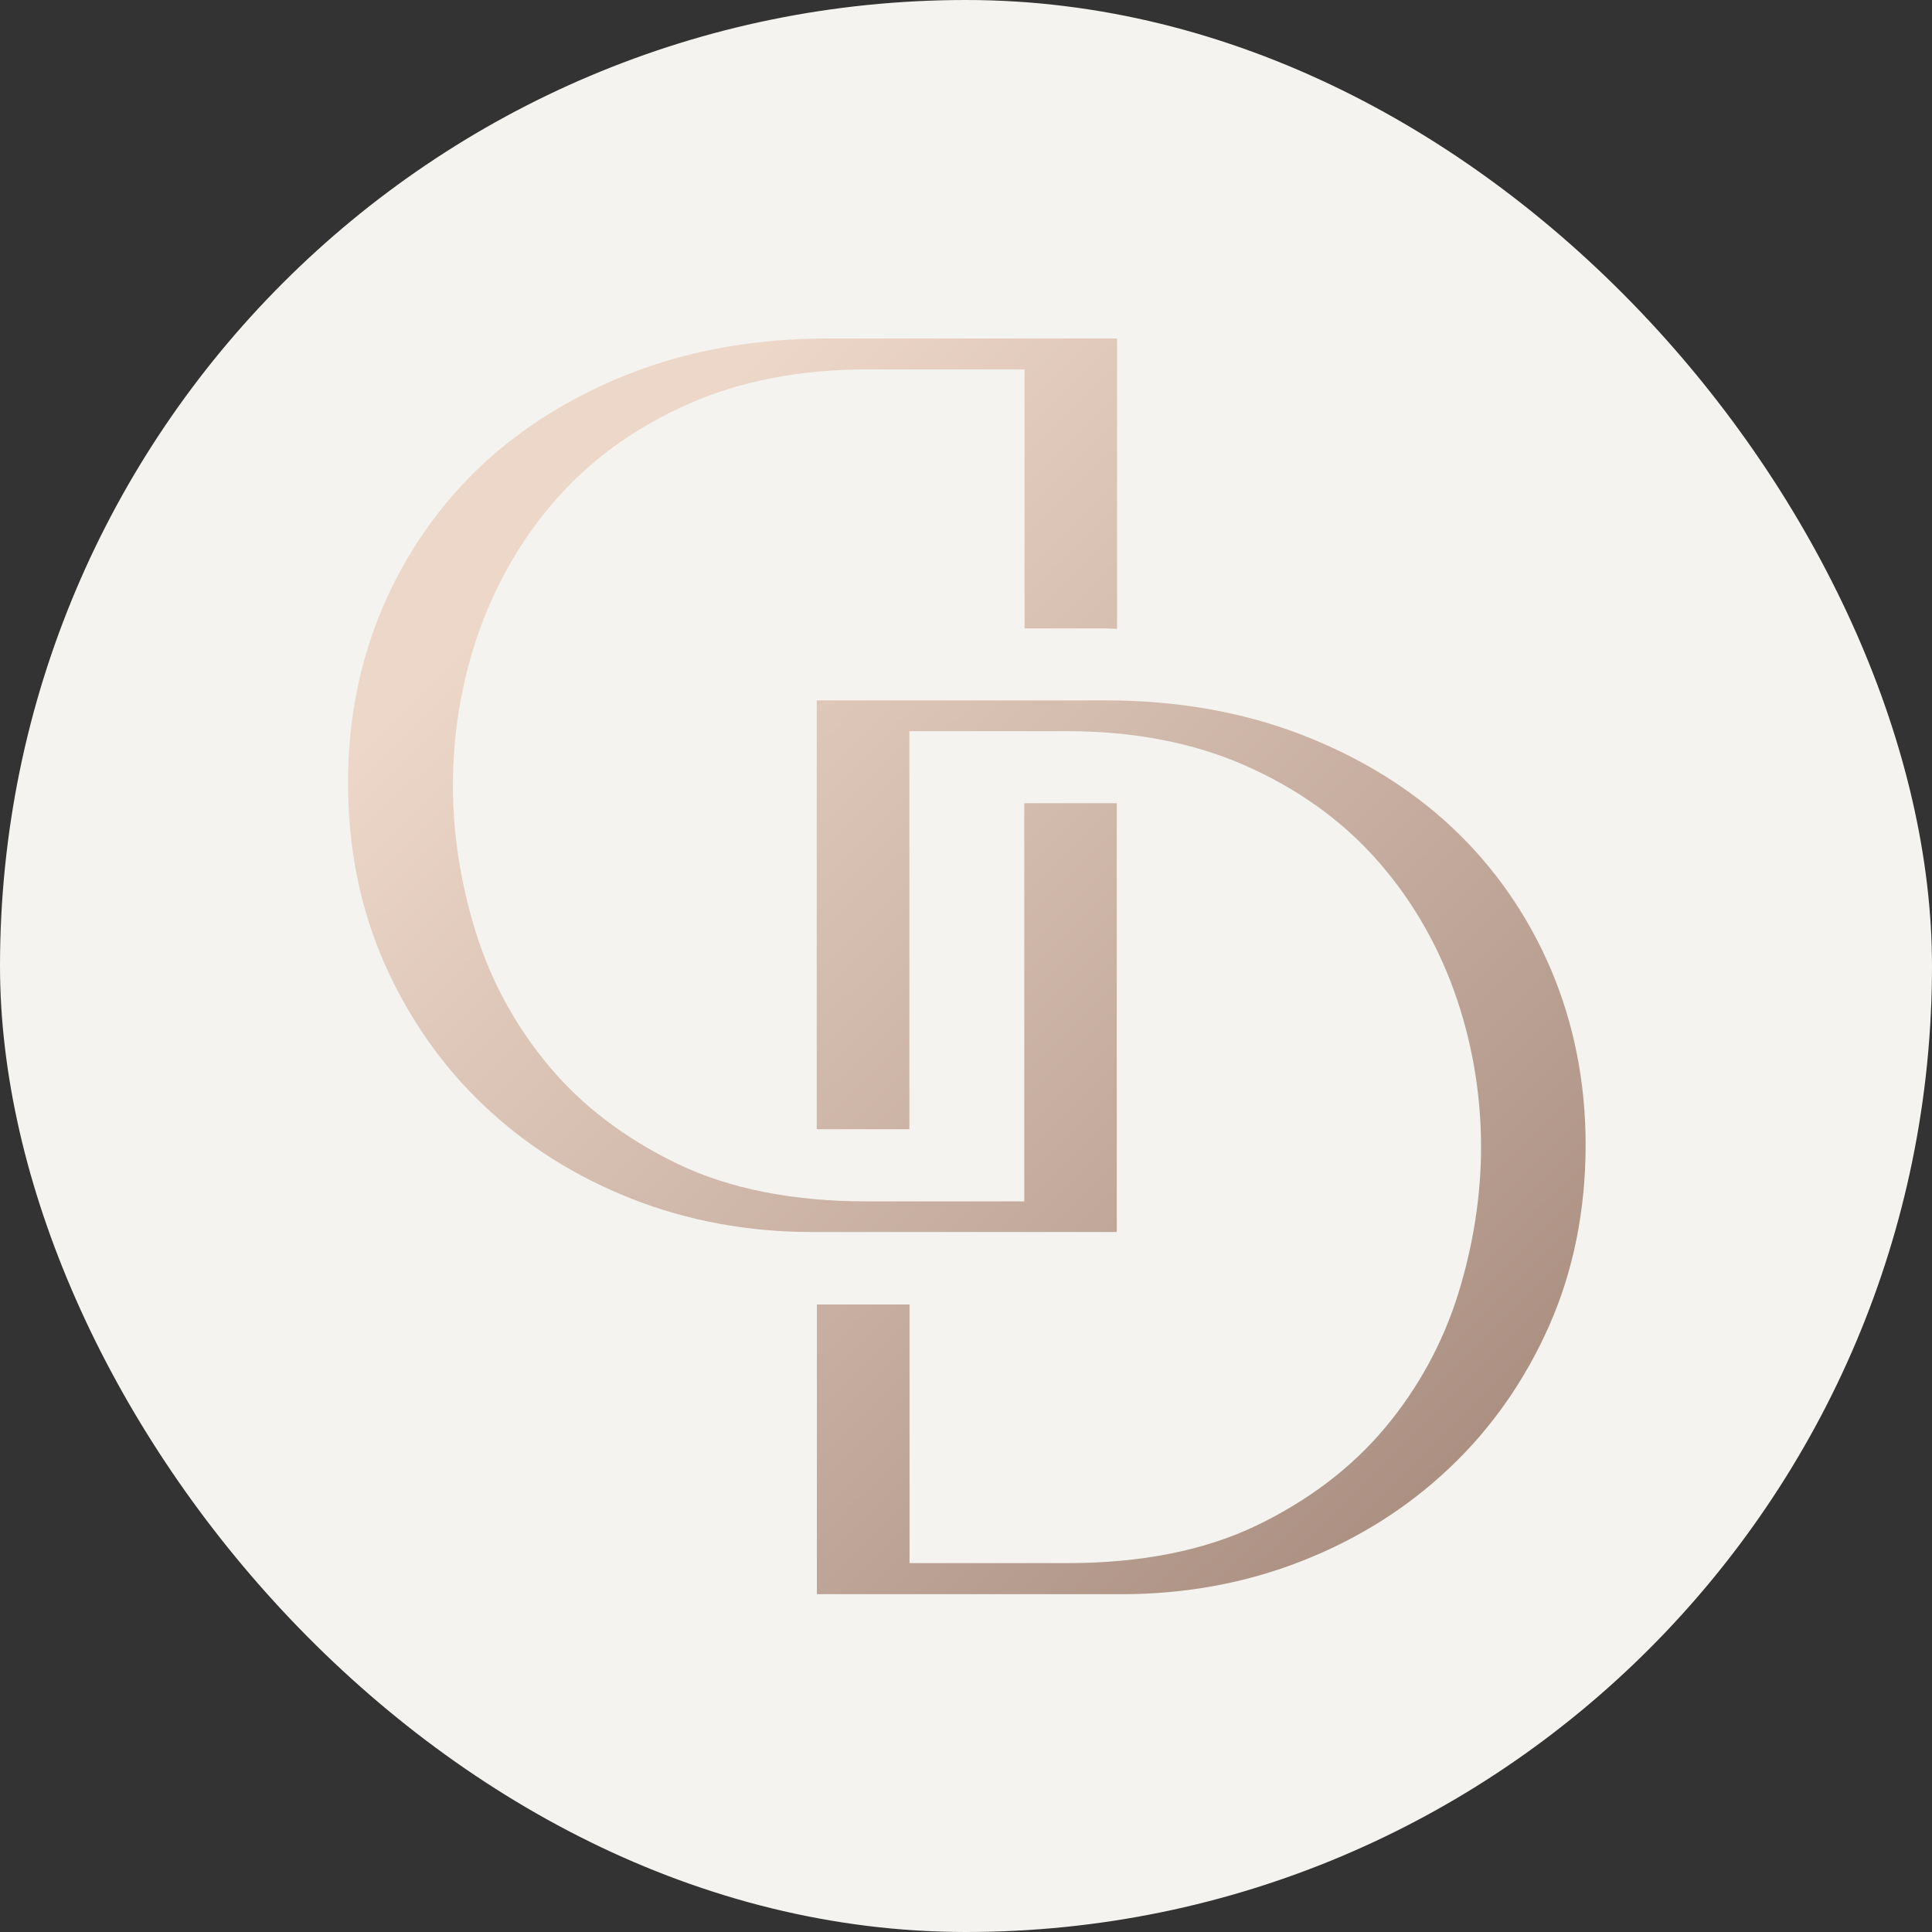
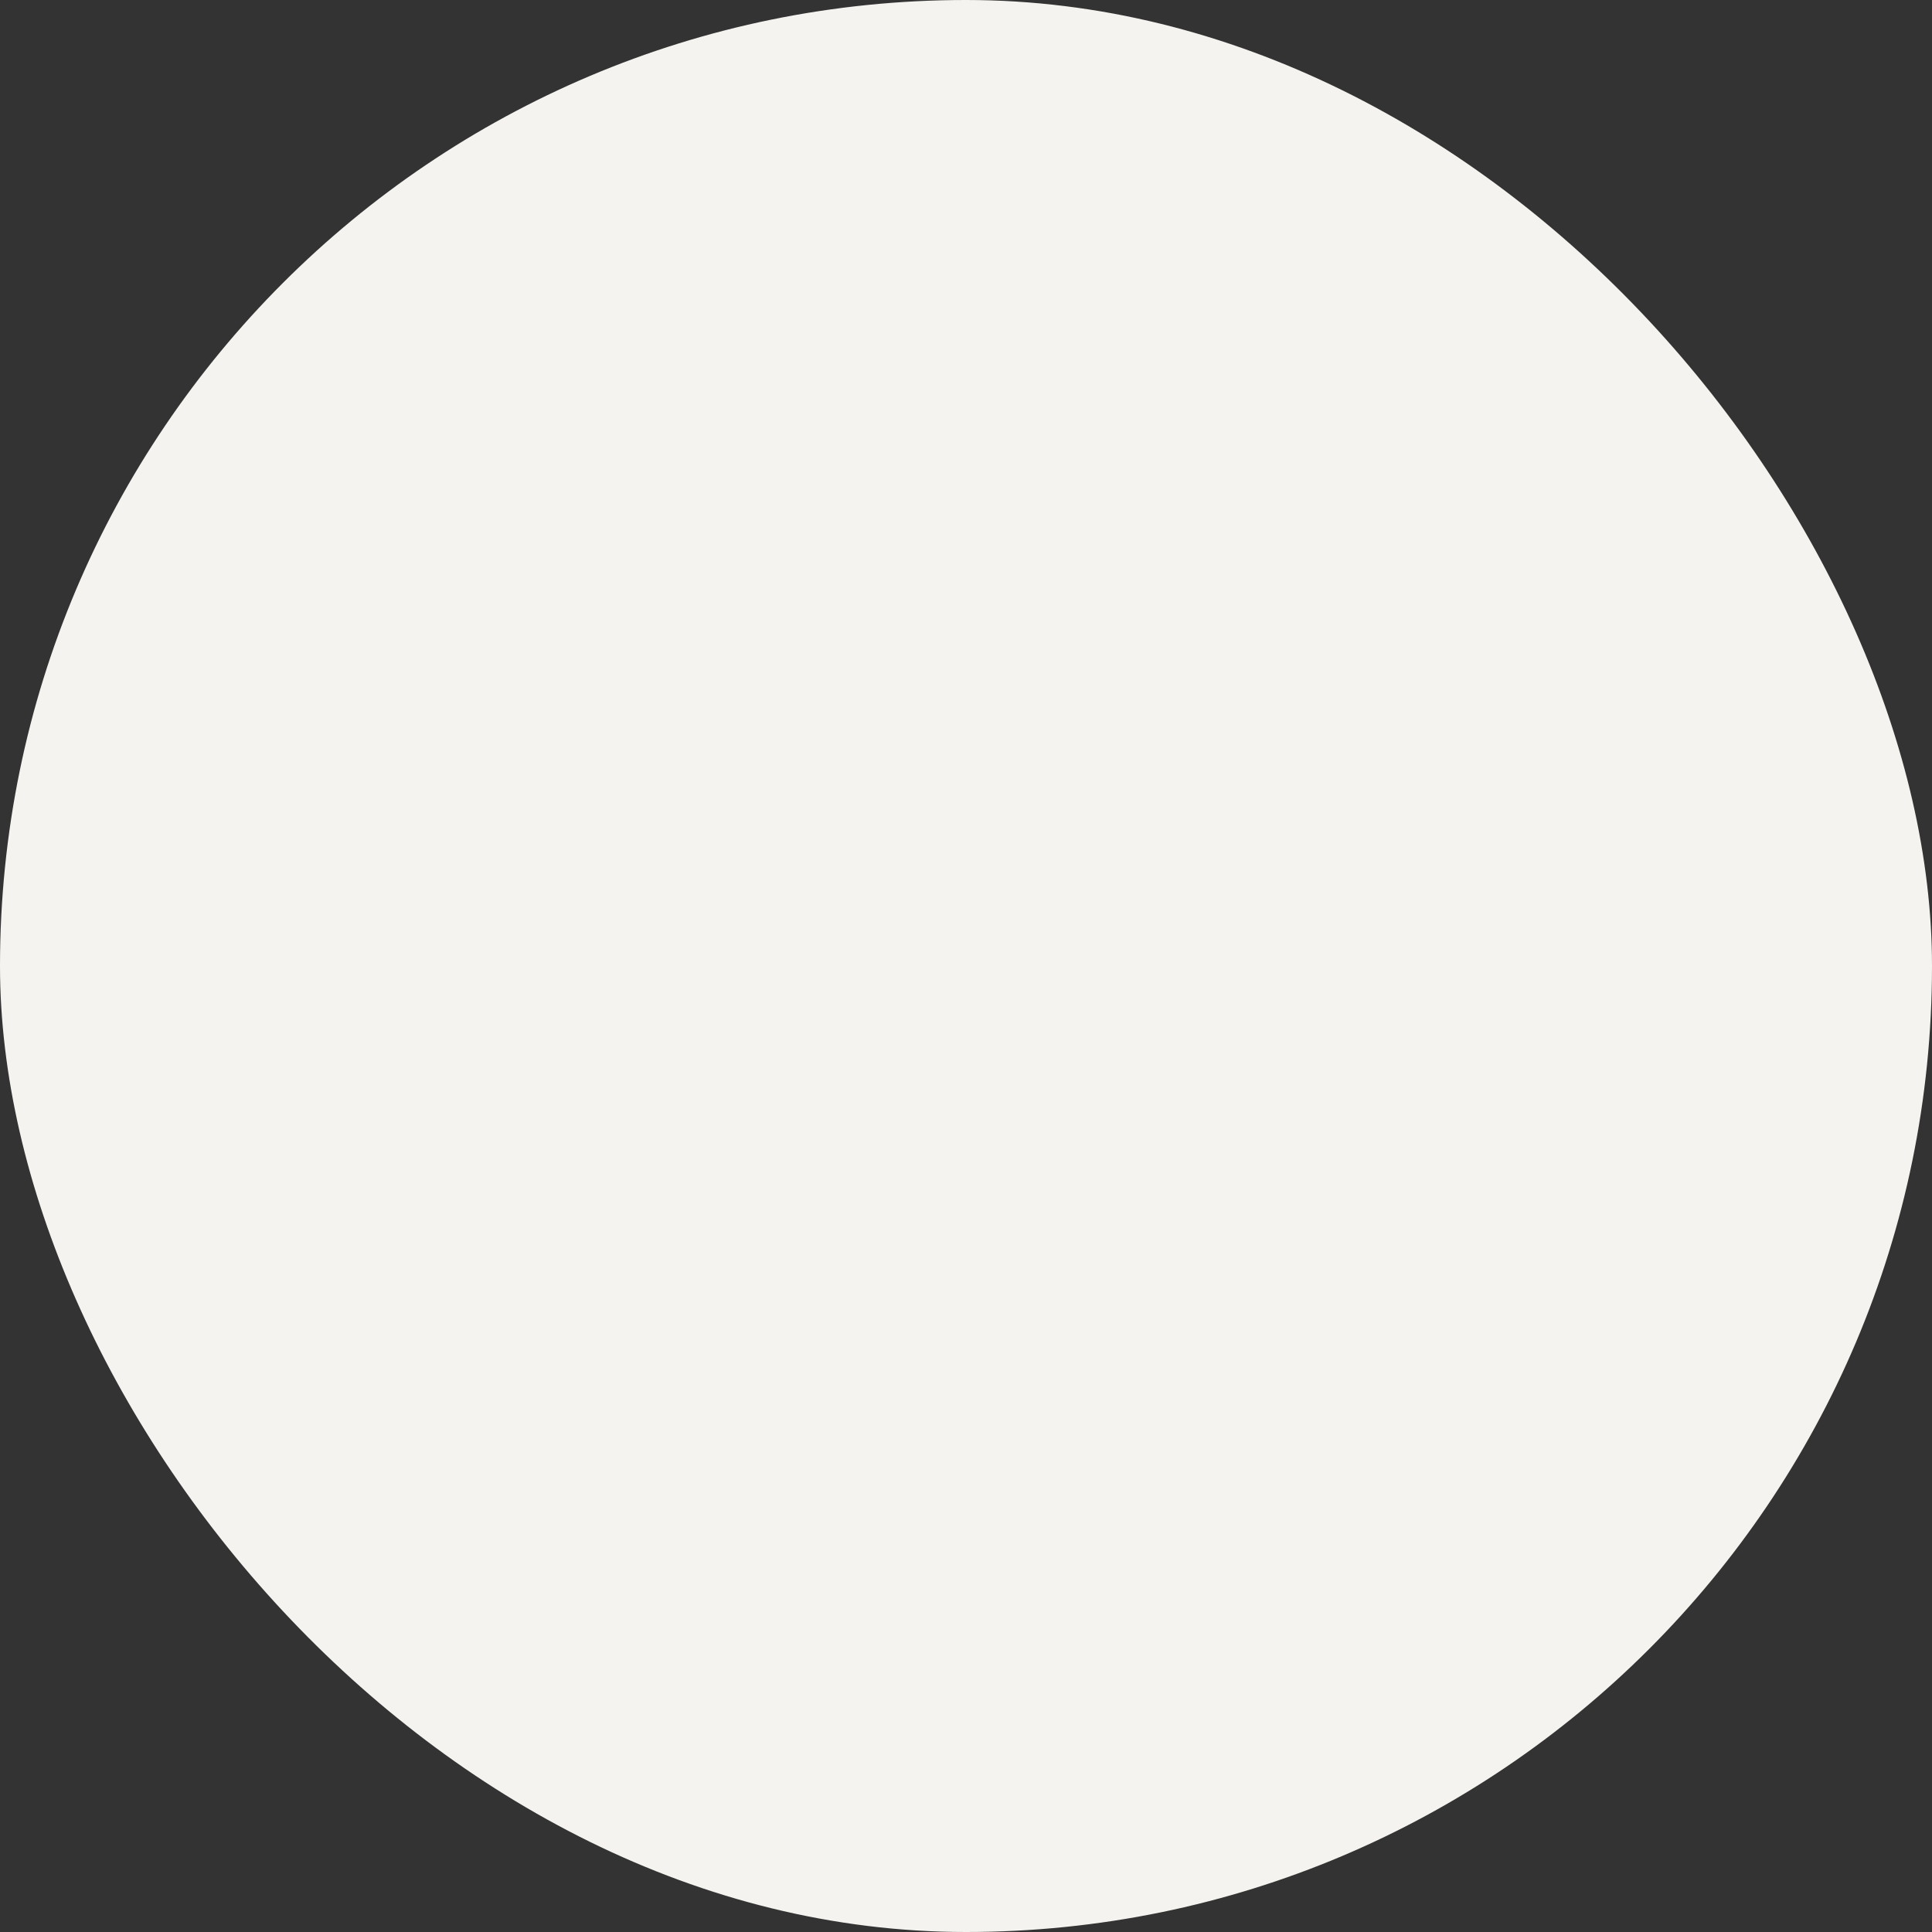
<svg xmlns="http://www.w3.org/2000/svg" width="354" height="354" viewBox="0 0 354 354" fill="none">
  <rect x="0" y="0" width="354" height="354" fill="#333333" stroke="none" />
  <rect width="354" height="354" rx="177" fill="#F4F3EF" />
-   <path d="M187.678 147.195V220.129H158.767C145.325 220.129 133.662 217.829 124.162 213.257C114.662 208.685 106.723 202.689 100.618 195.379C94.513 188.097 89.995 179.829 87.175 170.794C84.383 161.842 82.987 152.78 82.987 143.91C82.987 134.026 84.657 124.362 87.942 115.246C91.254 106.074 96.155 97.834 102.507 90.797C108.886 83.734 116.907 78.067 126.325 73.933C135.743 69.799 146.667 67.691 158.822 67.691H187.733V115.136H202.626C203.31 115.136 203.995 115.218 204.679 115.218V62.024H151.704C138.727 62.024 126.708 64.104 115.949 68.238C105.217 72.372 95.881 78.122 88.188 85.322C80.523 92.55 74.472 101.228 70.201 111.112C65.93 121.05 63.768 131.918 63.768 143.39C63.768 155.353 66.013 166.496 70.42 176.489C74.856 186.509 80.988 195.297 88.654 202.552C96.347 209.862 105.436 215.584 115.703 219.636C125.969 223.688 137.084 225.741 148.775 225.741H204.625V147.168H187.678V147.195Z" fill="url(#paint0_linear_23_1575)" />
-   <path d="M284.102 177.447C279.831 167.536 273.78 158.885 266.115 151.658C258.449 144.457 249.113 138.708 238.354 134.574C227.622 130.44 215.603 128.332 202.626 128.332H149.651V206.905H166.625V133.972H195.535C207.691 133.972 218.615 136.08 228.033 140.214C237.45 144.348 245.472 150.015 251.851 157.078C258.202 164.114 263.103 172.355 266.416 181.526C269.701 190.67 271.371 200.307 271.371 210.19C271.371 219.088 269.947 228.123 267.182 237.075C264.362 246.11 259.845 254.378 253.74 261.66C247.607 268.97 239.695 274.966 230.195 279.538C220.668 284.11 209.033 286.409 195.59 286.409H166.652V239.019H149.678V292.104H205.528C217.218 292.104 228.334 290.051 238.6 285.999C248.867 281.974 257.956 276.225 265.649 268.915C273.315 261.66 279.447 252.872 283.883 242.852C288.29 232.859 290.535 221.716 290.535 209.752C290.535 198.227 288.345 187.385 284.102 177.447Z" fill="url(#paint1_linear_23_1575)" />
  <defs>
    <linearGradient id="paint0_linear_23_1575" x1="108.635" y1="94.089" x2="344.32" y2="331.014" gradientUnits="userSpaceOnUse">
      <stop stop-color="#EDD7C9" />
      <stop offset="1" stop-color="#907365" />
    </linearGradient>
    <linearGradient id="paint1_linear_23_1575" x1="94.647" y1="108.004" x2="330.332" y2="344.929" gradientUnits="userSpaceOnUse">
      <stop stop-color="#EDD7C9" />
      <stop offset="1" stop-color="#907365" />
    </linearGradient>
  </defs>
</svg>